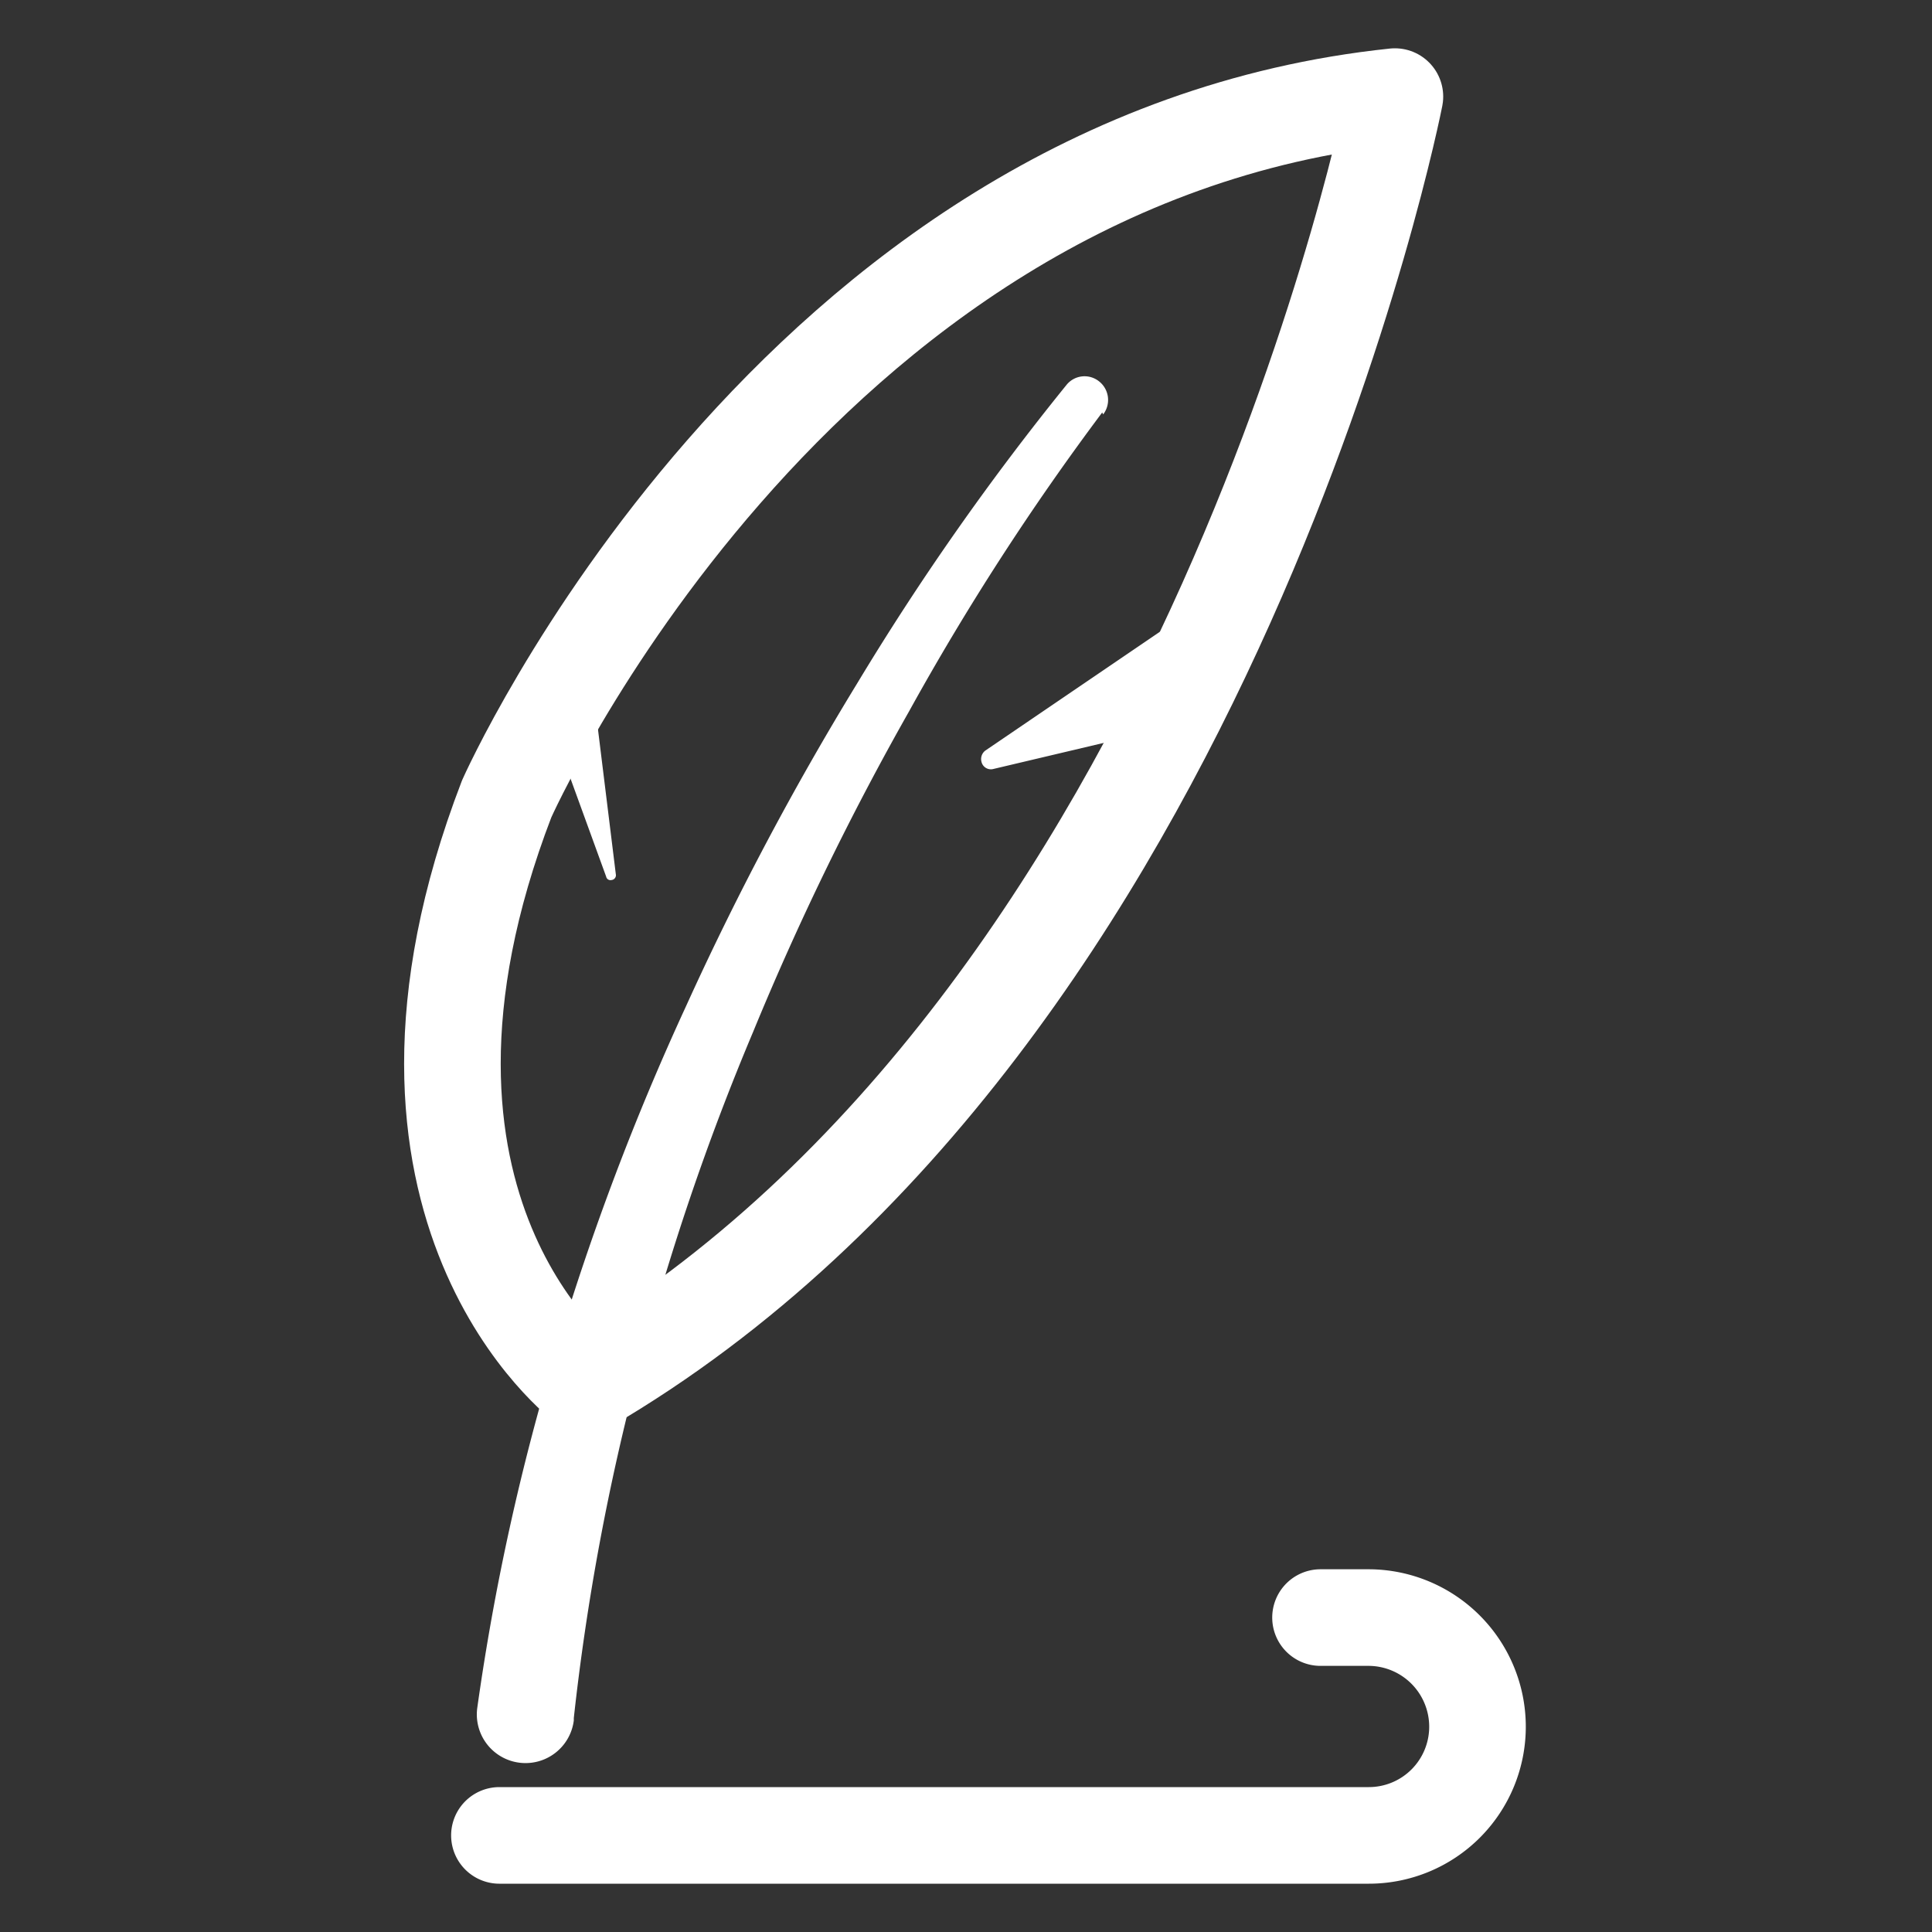
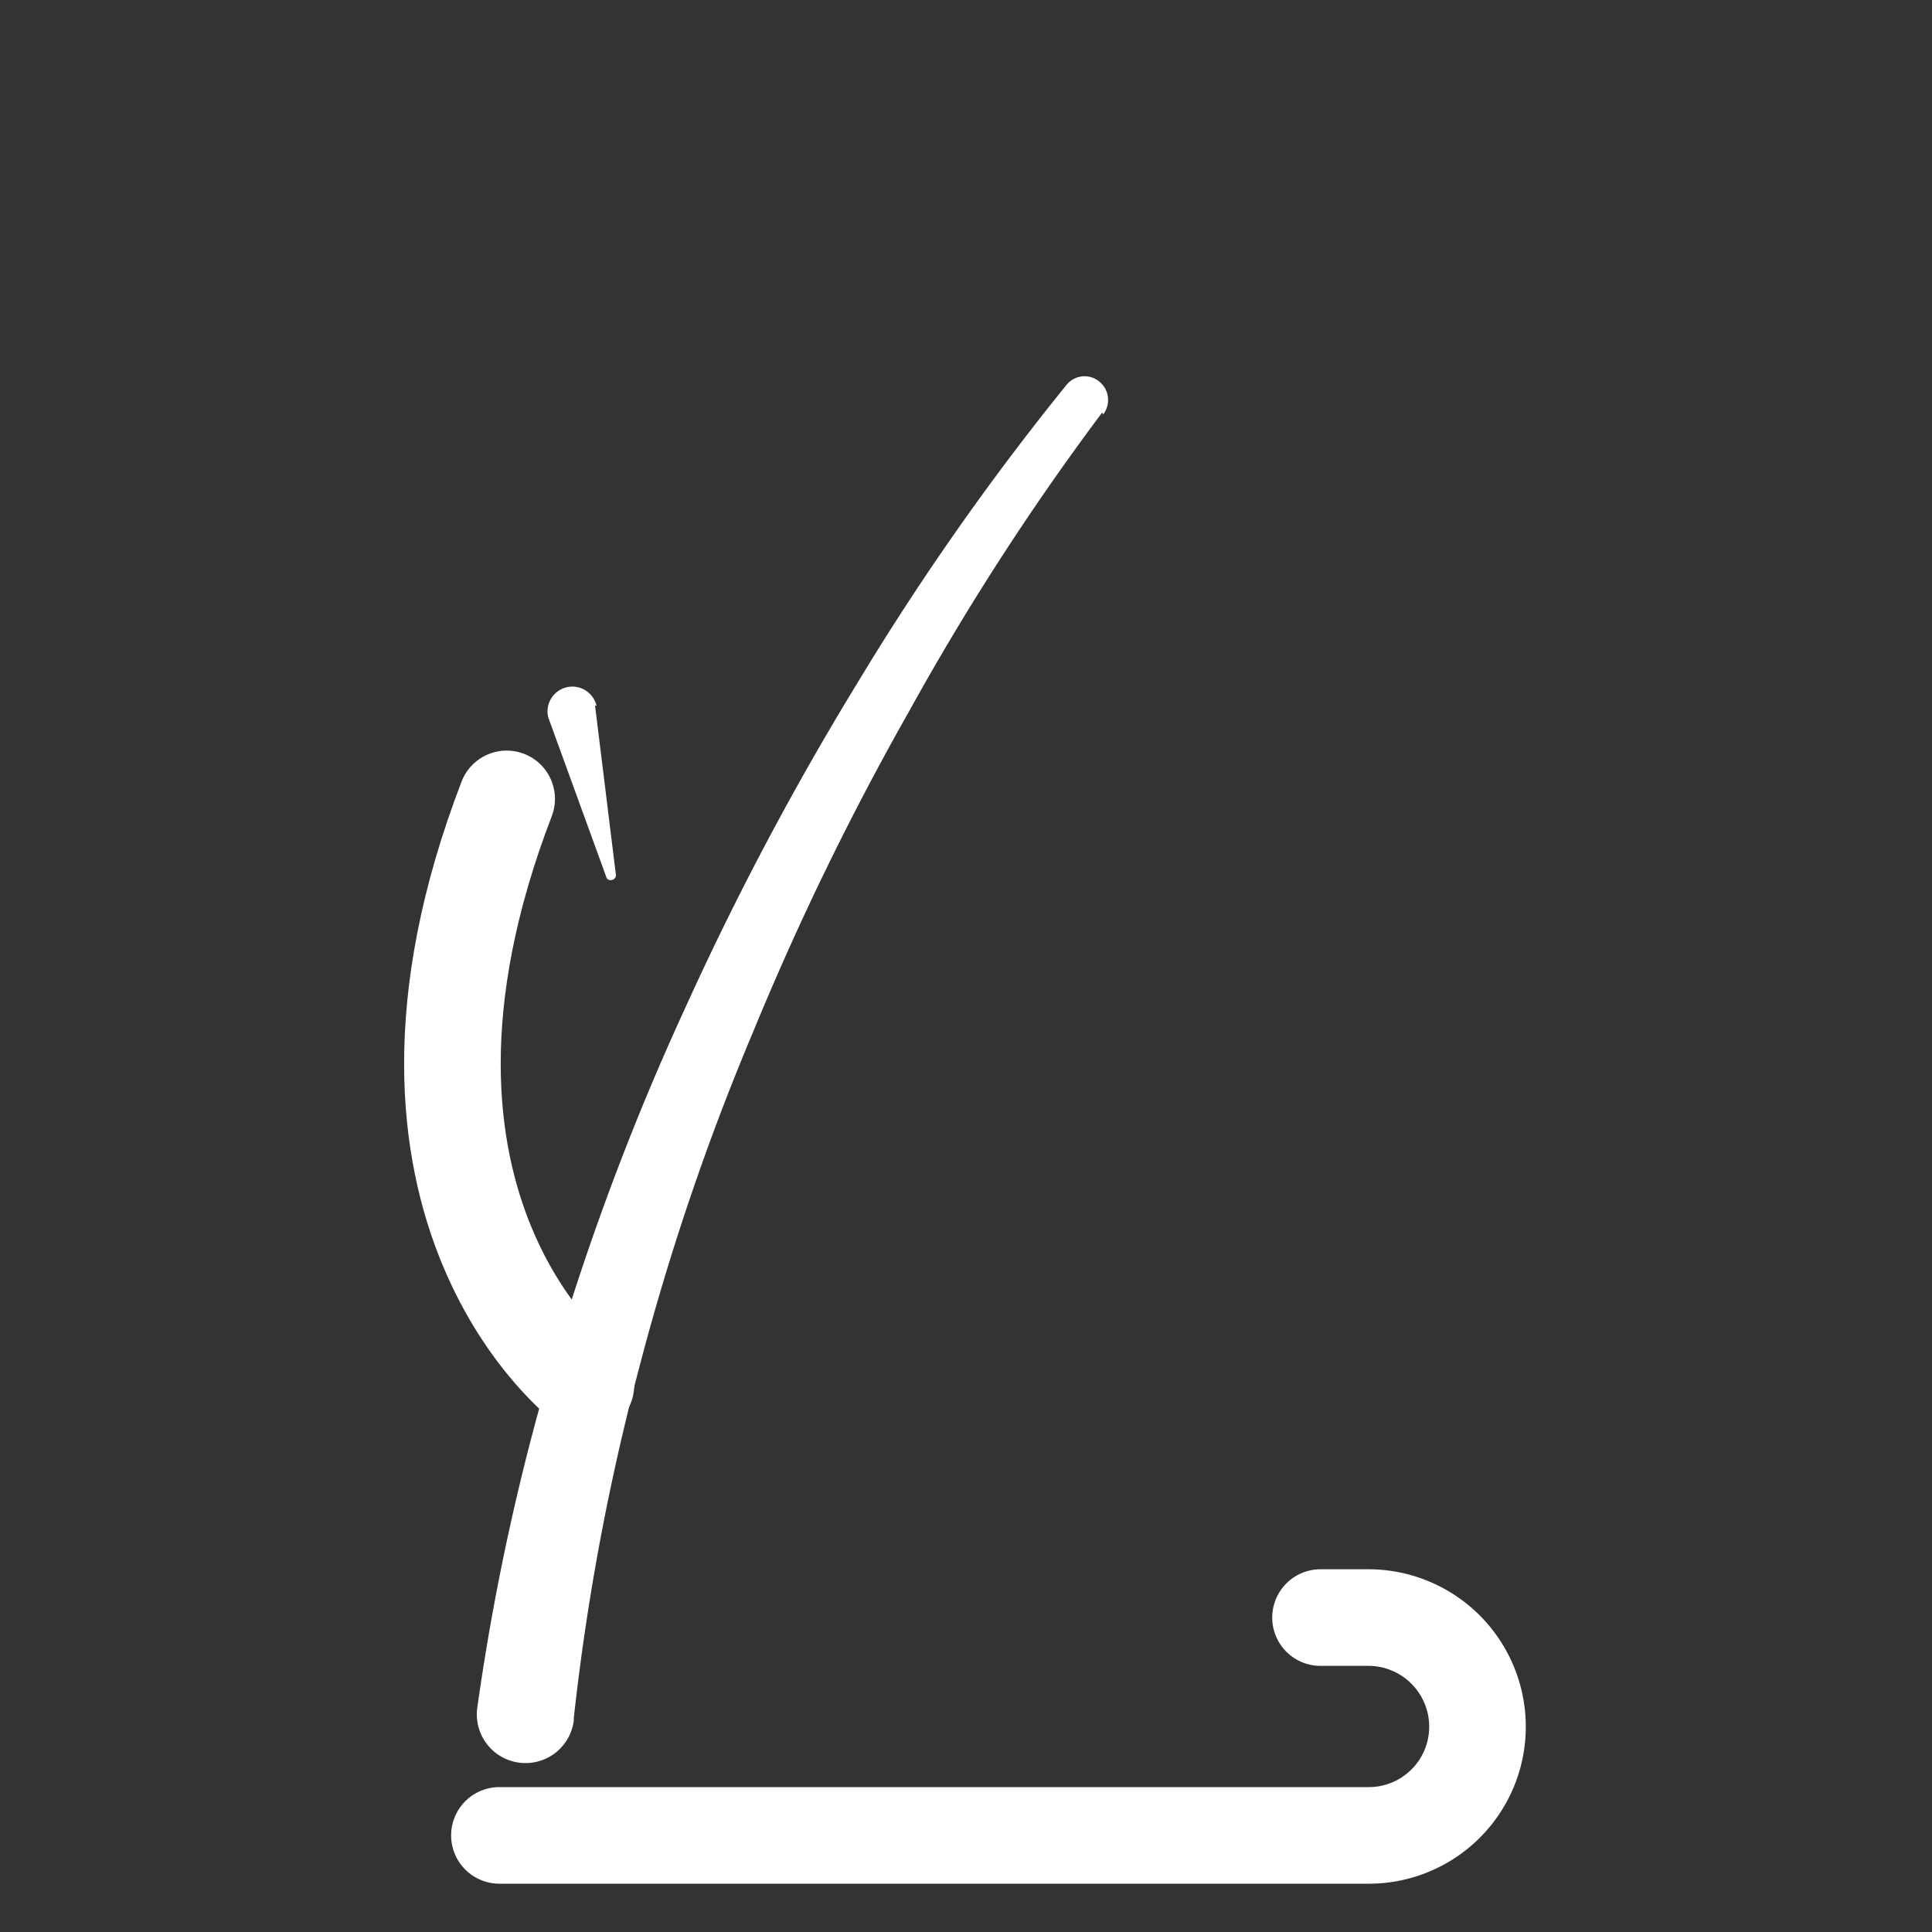
<svg xmlns="http://www.w3.org/2000/svg" id="Layer_1" data-name="Layer 1" viewBox="0 0 40 40">
  <rect x="0" y="0" width="40" height="40" fill="#333333" stroke="none" />
  <defs>
    <style>.cls-1{fill:none;stroke:#fff;stroke-linecap:round;stroke-linejoin:round;stroke-width:2px;}.cls-2{fill:#fff;}</style>
  </defs>
  <path class="cls-1" d="M10.34,38h18a2.25,2.25,0,0,0,2.25-2.25h0a2.26,2.26,0,0,0-2.25-2.26h-1" />
  <path class="cls-2" d="M22.82,8.54a53.42,53.42,0,0,0-4,6.19,58.94,58.94,0,0,0-3.23,6.64,51.09,51.09,0,0,0-2.37,7,49.06,49.06,0,0,0-1.34,7.2v.05a1,1,0,1,1-2-.25v0a49.08,49.08,0,0,1,1.64-7.44,53.53,53.53,0,0,1,2.68-7.09,61.75,61.75,0,0,1,3.54-6.68,54.66,54.66,0,0,1,4.34-6.19.48.48,0,0,1,.68-.07.49.49,0,0,1,.08.68Z" />
-   <path class="cls-1" d="M12.13,28.68s-4.91-3.63-1.64-12.14c0,0,5.87-13.23,18.39-14.54,0,0-3.73,19.08-16.75,26.68" />
+   <path class="cls-1" d="M12.13,28.68s-4.91-3.63-1.64-12.14" />
  <path class="cls-2" d="M12.32,14.61l.43,3.49a.1.1,0,0,1-.09.12.09.09,0,0,1-.11-.07l-1.2-3.3a.51.51,0,1,1,1-.24Z" />
-   <path class="cls-2" d="M24.8,14.92l-4.23,1a.2.2,0,0,1-.25-.15.22.22,0,0,1,.08-.23L24,13.09a1,1,0,1,1,1.15,1.68A1,1,0,0,1,24.8,14.92Z" />
</svg>